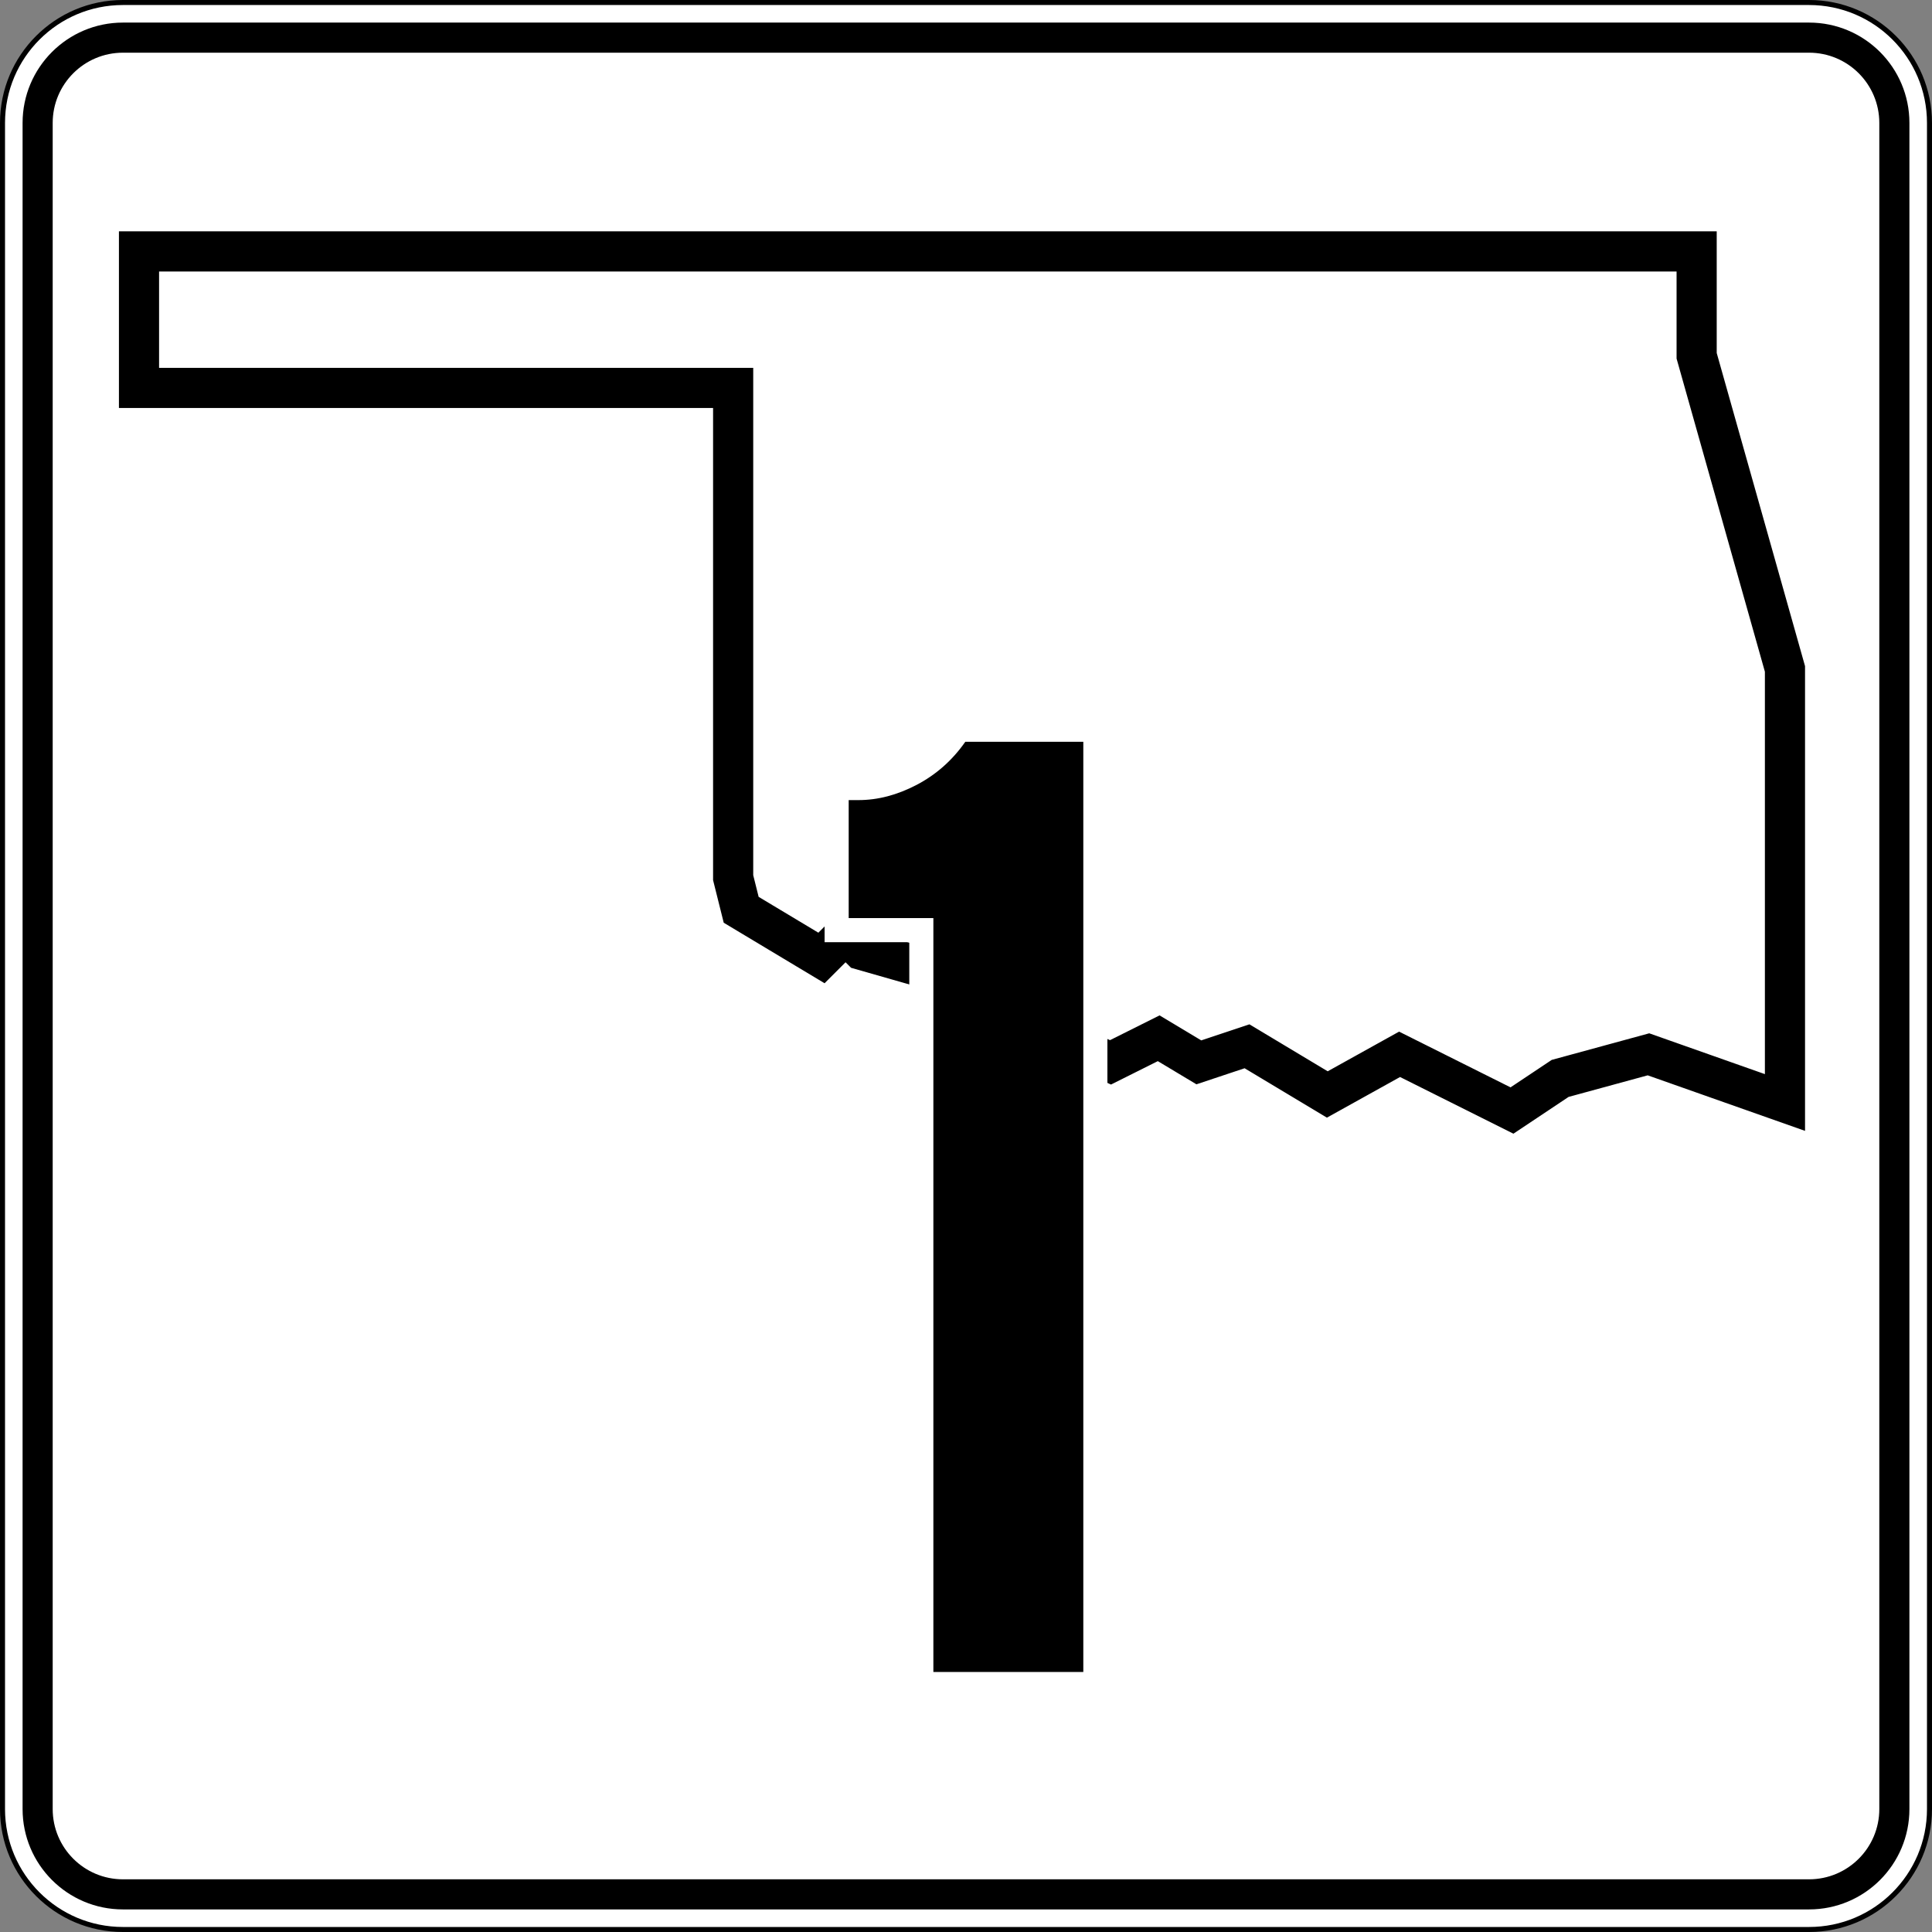
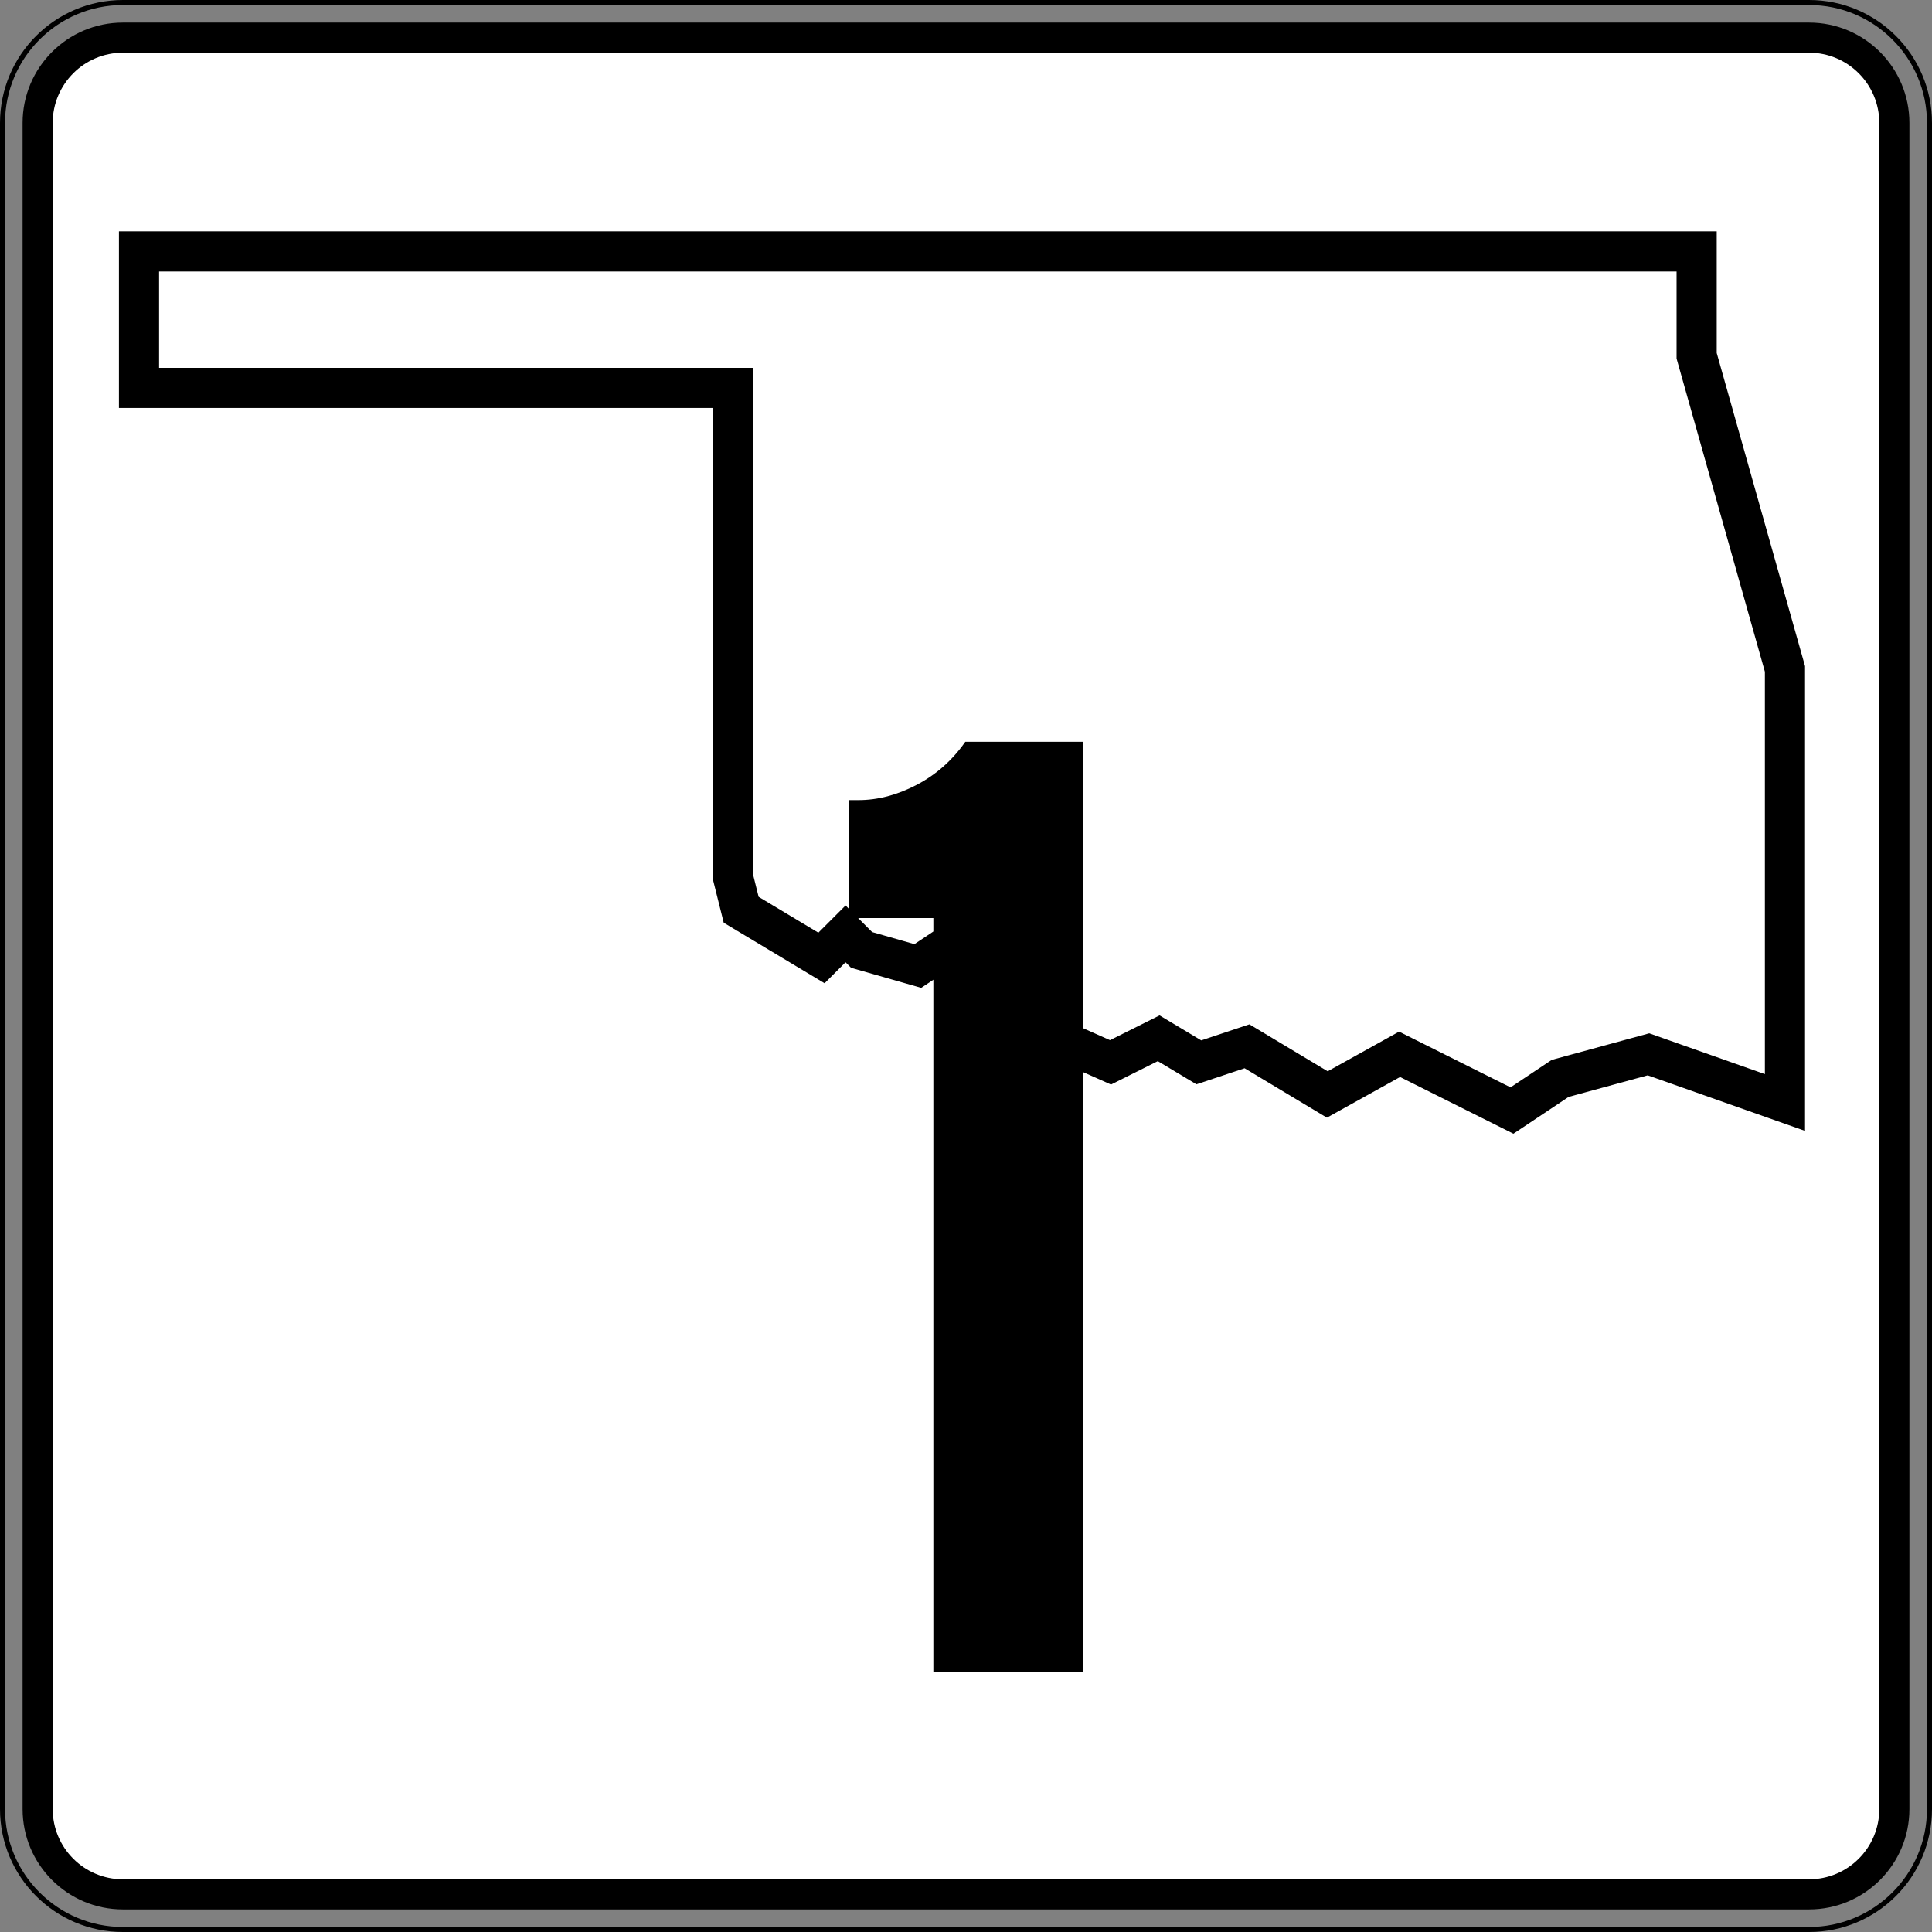
<svg xmlns="http://www.w3.org/2000/svg" xmlns:ns1="http://sodipodi.sourceforge.net/DTD/sodipodi-0.dtd" xmlns:ns2="http://www.inkscape.org/namespaces/inkscape" width="384.998" height="384.998" id="svg16962" ns1:version="0.32" ns2:version="0.44" version="1.0" ns1:docbase="/home/scott/roadgeek/ok/shields" ns1:docname="Oklahoma_State_Highway_1.svg">
  <rect width="100%" height="100%" fill="#808080" stroke="none" />
  <defs id="defs16964" />
  <ns1:namedview id="base" pagecolor="#ffffff" bordercolor="#666666" borderopacity="1.0" gridtolerance="10000" guidetolerance="10" objecttolerance="10" ns2:pageopacity="0.0" ns2:pageshadow="2" ns2:zoom="0.35" ns2:cx="375" ns2:cy="520" ns2:document-units="px" ns2:current-layer="layer1" ns2:window-width="860" ns2:window-height="620" ns2:window-x="156" ns2:window-y="0" />
  <g ns2:label="Layer 1" ns2:groupmode="layer" id="layer1" transform="translate(-178.93,-479.863)">
    <g id="g10548" transform="translate(-321.07,479.863)">
      <g id="g10550">
        <g id="g10552">
          <g id="g10554">
-             <path style="fill:white" id="path10556" d="M 500.5,24.5 C 500.5,11.245 511.245,0.5 524.5,0.5 L 860.498,0.5 C 873.753,0.5 884.498,11.245 884.498,24.5 L 884.498,360.498 C 884.498,373.753 873.753,384.498 860.498,384.498 L 524.5,384.498 C 511.245,384.498 500.5,373.753 500.5,360.498 L 500.5,24.5 L 500.5,24.5 z " />
            <path style="fill:white" id="path10558" d="" />
          </g>
          <g id="g10560">
            <path style="fill:none;stroke:black;stroke-linecap:round;stroke-linejoin:round;stroke-miterlimit:3.864" id="path10562" d="M 500.5,24.5 C 500.5,11.245 511.245,0.5 524.5,0.5 L 860.498,0.5 C 873.753,0.5 884.498,11.245 884.498,24.5 L 884.498,360.498 C 884.498,373.753 873.753,384.498 860.498,384.498 L 524.5,384.498 C 511.245,384.498 500.5,373.753 500.5,360.498 L 500.5,24.5 L 500.5,24.5 z " stroke-miterlimit="3.864" />
-             <path style="fill:none;stroke:black;stroke-linecap:round;stroke-linejoin:round;stroke-miterlimit:3.864" id="path10564" stroke-miterlimit="3.864" d="" />
          </g>
        </g>
        <g id="g10566">
          <g id="g10568">
            <path id="path10570" d="M 504.5,24.5 C 504.5,13.454 513.454,4.5 524.5,4.5 L 860.498,4.5 C 871.544,4.5 880.498,13.454 880.498,24.5 L 880.498,360.498 C 880.498,371.544 871.544,380.498 860.498,380.498 L 524.5,380.498 C 513.454,380.498 504.5,371.544 504.5,360.498 L 504.5,24.5 L 504.5,24.5 z " />
-             <path id="path10572" d="" />
          </g>
        </g>
        <g id="g10574">
          <g id="g10576">
            <path style="fill:white" id="path10578" d="M 510.5,24.5 C 510.5,16.768 516.768,10.5 524.5,10.5 L 860.498,10.5 C 868.23,10.5 874.498,16.768 874.498,24.5 L 874.498,360.498 C 874.498,368.23 868.23,374.498 860.498,374.498 L 524.5,374.498 C 516.768,374.498 510.5,368.23 510.5,360.498 L 510.5,24.5 L 510.5,24.5 z " />
            <path style="fill:white" id="path10580" d="" />
          </g>
        </g>
      </g>
      <g id="g10582">
        <polygon style="fill:none;fill-rule:evenodd;stroke:black;stroke-width:8;stroke-miterlimit:3.864" id="polygon10584" points="692.499,198.899 687.699,189.299 682.899,192.499 671.699,189.299 668.499,186.099 663.699,190.899 647.699,181.299 646.099,174.899 646.099,77.3 527.7,77.3 527.7,50.1 838.098,50.1 838.098,70.9 855.698,133.299 855.698,219.699 828.498,210.099 810.898,214.899 801.298,221.299 778.898,210.099 764.499,218.099 748.499,208.499 738.898,211.699 730.899,206.899 721.299,211.699 692.499,198.899 " stroke-miterlimit="3.864" clip-rule="evenodd" />
      </g>
    </g>
-     <path style="fill:white;fill-rule:evenodd" id="path13147" d="M 360.127,667.618 L 343.251,667.618 L 343.251,634.502 L 349.988,634.502 C 352.99,634.502 356.104,633.723 359.38,632.007 C 362.552,630.346 365.202,628.009 367.358,624.93 L 368.791,622.883 L 399.606,622.883 L 399.606,817.842 L 360.127,817.842 L 360.127,667.618 L 360.127,667.618 z " clip-rule="evenodd" />
    <path style="fill-rule:evenodd" id="path13804" d="M 364.927,813.042 L 364.927,662.818 L 348.051,662.818 L 348.051,639.303 L 349.988,639.303 C 353.861,639.303 357.734,638.288 361.607,636.259 C 365.48,634.23 368.708,631.371 371.29,627.683 L 394.806,627.683 L 394.806,813.042 L 364.927,813.042 L 364.927,813.042 z " clip-rule="evenodd" />
  </g>
</svg>